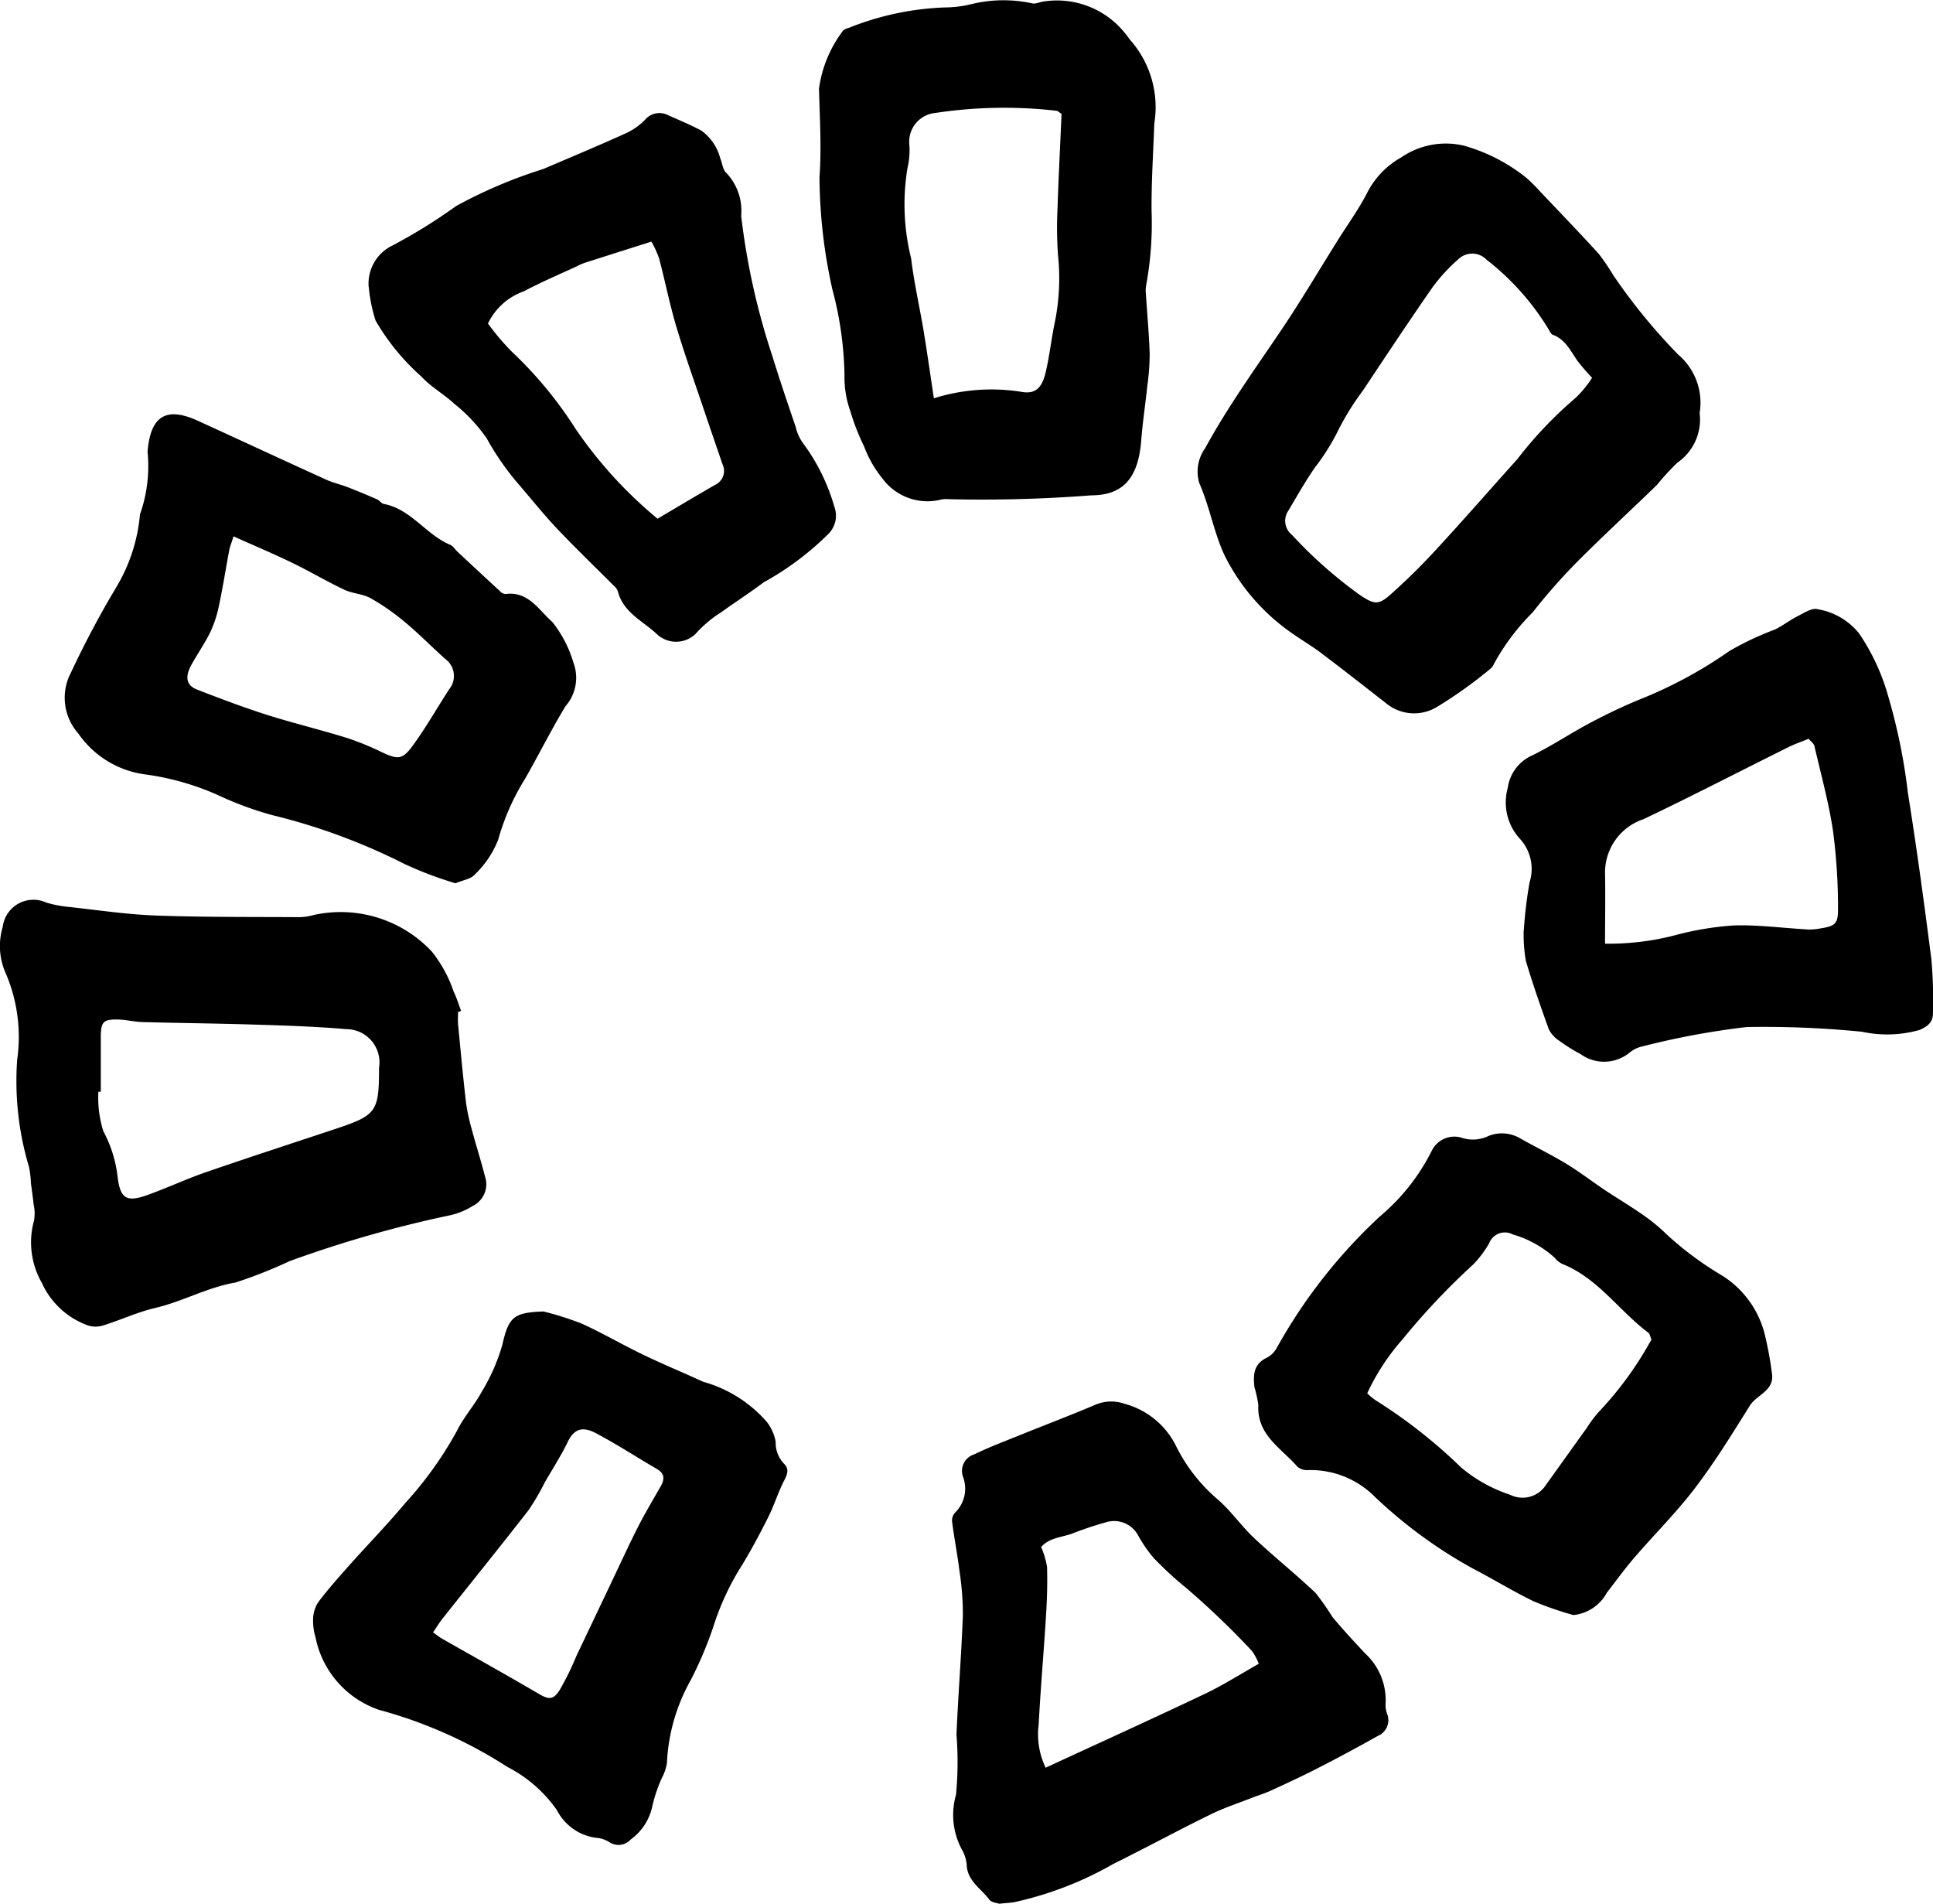
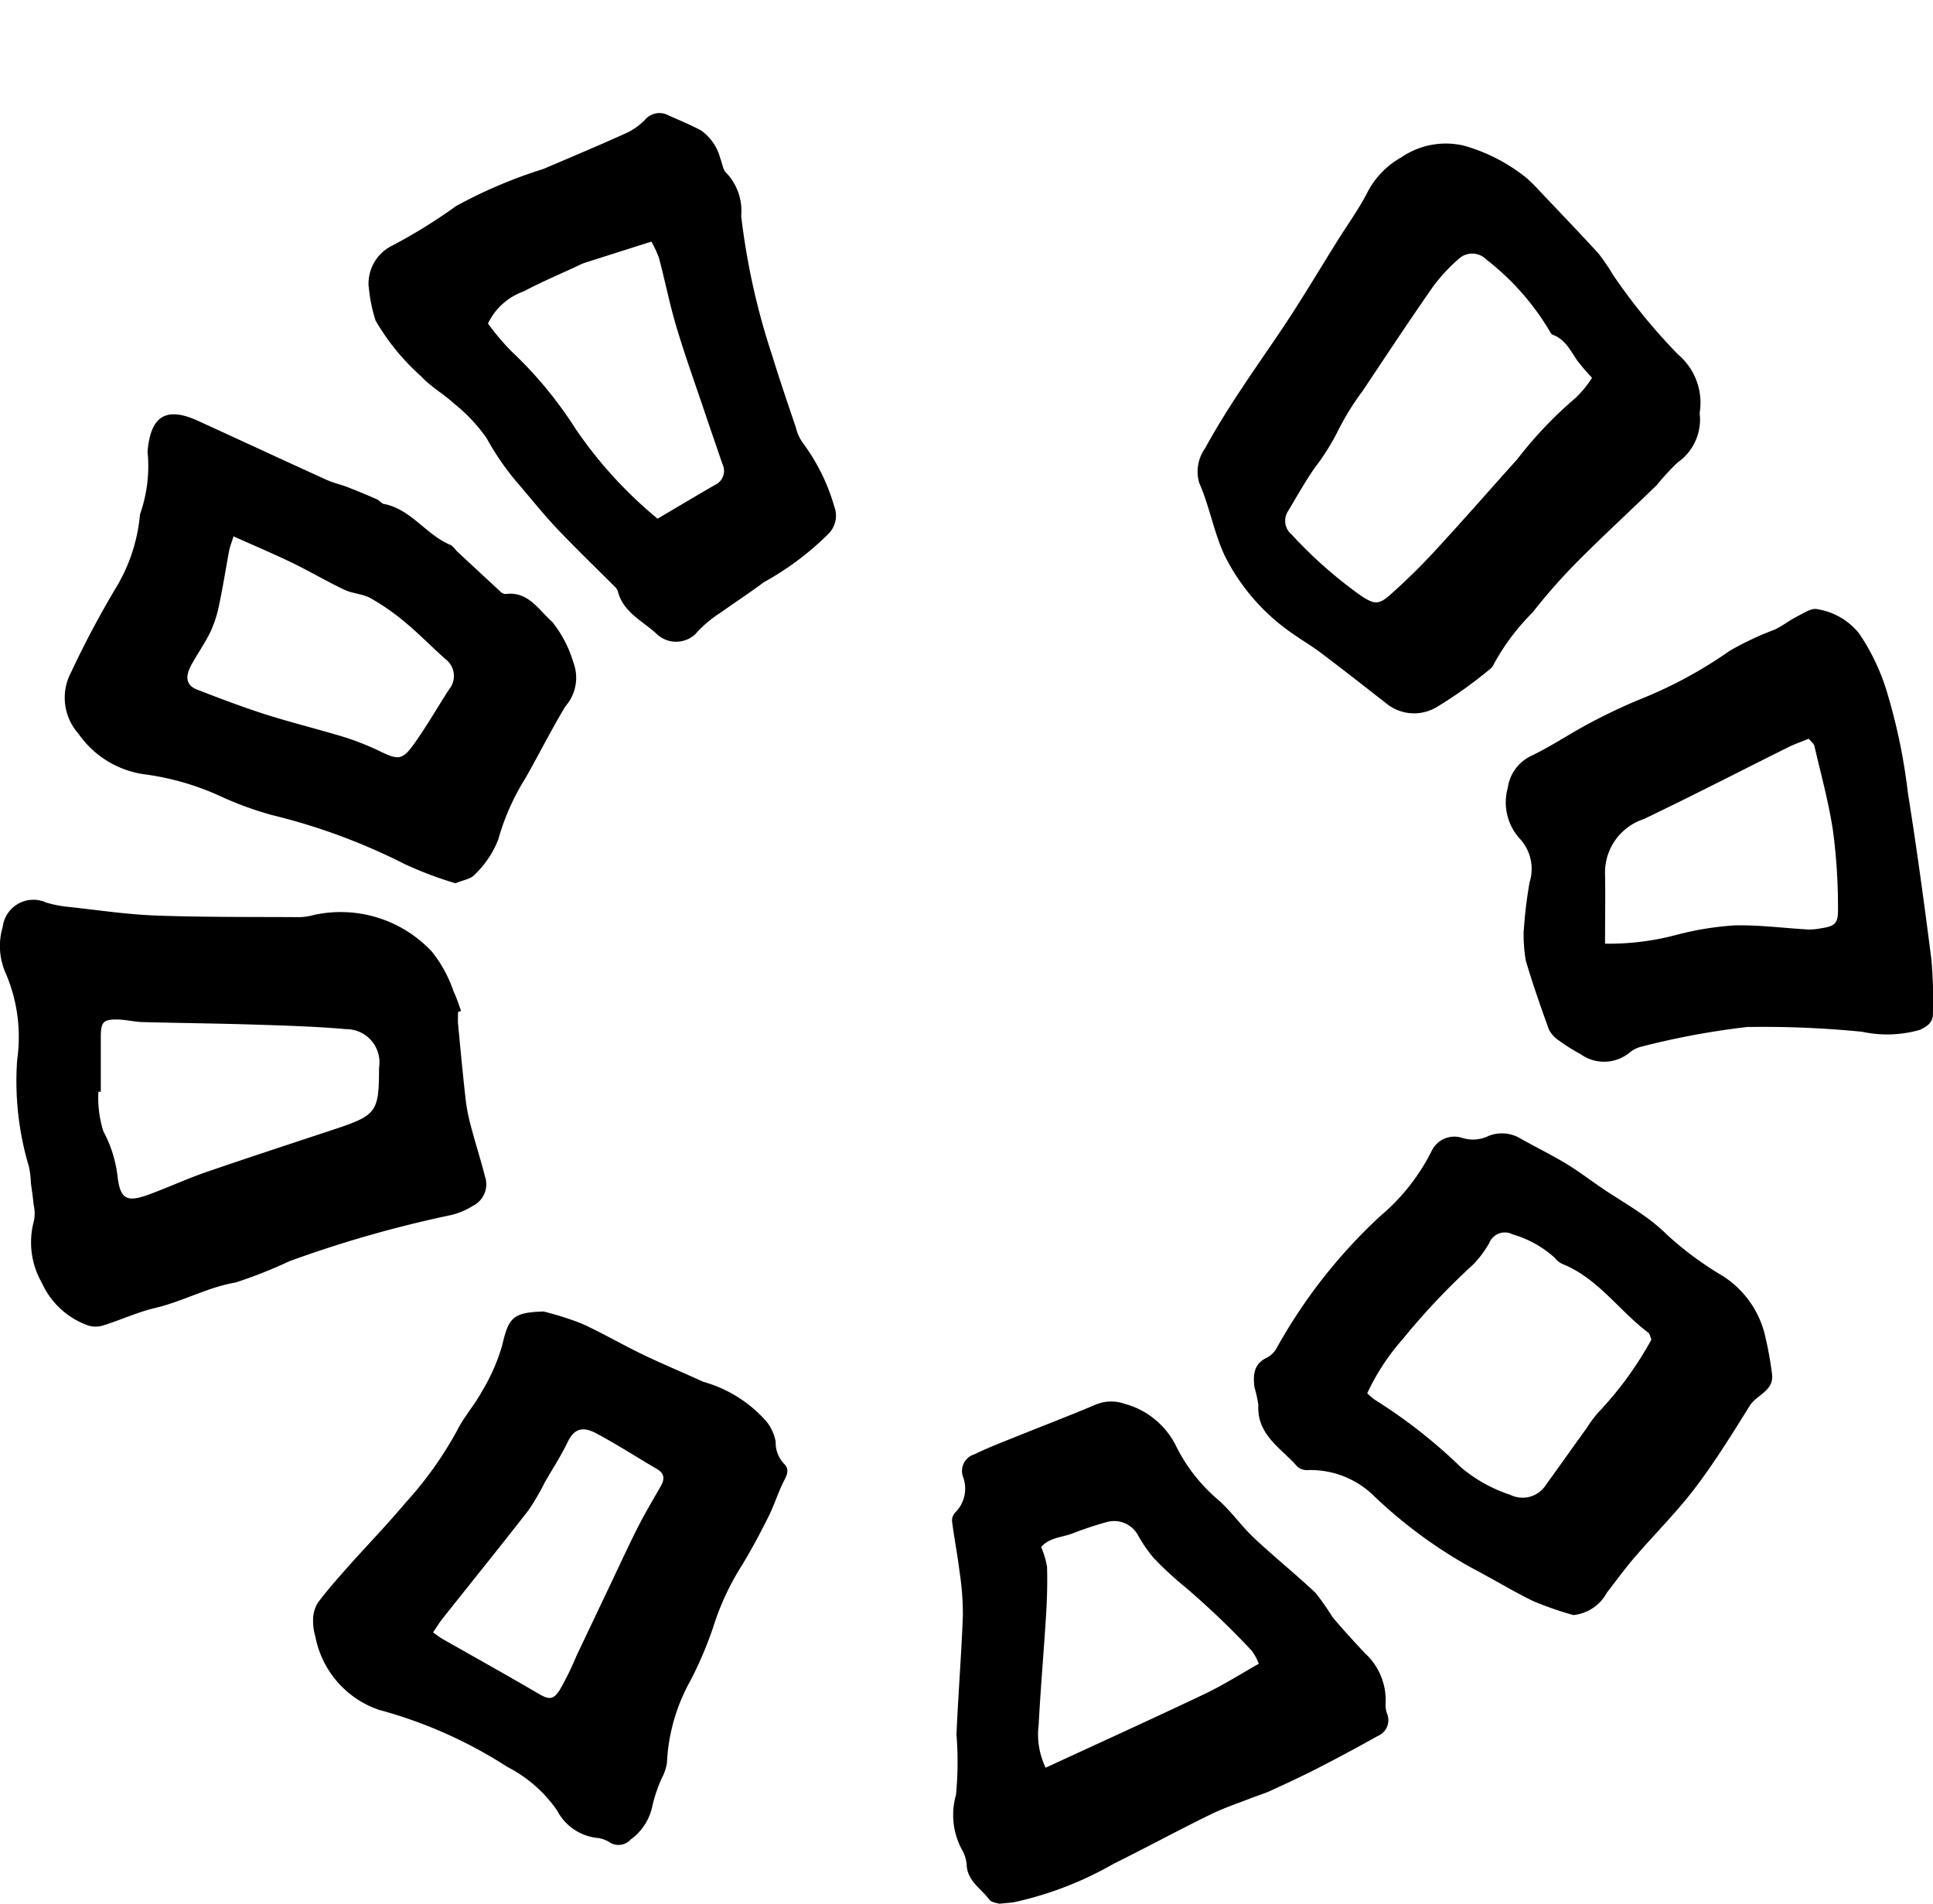
<svg xmlns="http://www.w3.org/2000/svg" id="Group_2122" data-name="Group 2122" width="70.935" height="69.848" viewBox="0 0 70.935 69.848">
  <defs>
    <clipPath id="clip-path">
      <rect id="Rectangle_853" data-name="Rectangle 853" width="70.935" height="69.848" fill="none" />
    </clipPath>
  </defs>
  <g id="Group_2121" data-name="Group 2121" clip-path="url(#clip-path)">
    <path id="Path_647" data-name="Path 647" d="M607.206,80.188A1.921,1.921,0,0,1,606.392,82a9.058,9.058,0,0,0-.753.819c-.976.949-1.98,1.869-2.939,2.834a21.722,21.722,0,0,0-1.622,1.842,8.283,8.283,0,0,0-1.423,1.893.43.43,0,0,1-.131.179,16.3,16.3,0,0,1-1.983,1.413,1.613,1.613,0,0,1-1.807-.122c-.8-.626-1.6-1.252-2.412-1.866-.313-.238-.654-.438-.977-.664a7.593,7.593,0,0,1-2.562-2.9c-.4-.842-.555-1.806-.941-2.682a1.472,1.472,0,0,1,.218-1.275c.833-1.528,1.85-2.932,2.818-4.371.717-1.066,1.37-2.175,2.053-3.264.355-.566.749-1.111,1.057-1.7a3.1,3.1,0,0,1,1.267-1.333,2.884,2.884,0,0,1,2.311-.428,6.461,6.461,0,0,1,2.293,1.187,6.2,6.2,0,0,1,.472.471c.728.768,1.463,1.53,2.176,2.312a8.365,8.365,0,0,1,.536.791,21.33,21.33,0,0,0,2.373,2.9,2.316,2.316,0,0,1,.789,2.148m-3.946-1.293a8.2,8.2,0,0,1-.541-.629c-.252-.365-.441-.782-.9-.95-.059-.021-.1-.106-.137-.171a9.414,9.414,0,0,0-2.3-2.589.728.728,0,0,0-1.007-.034,6.417,6.417,0,0,0-.955,1.029c-.878,1.259-1.725,2.541-2.576,3.819a9.616,9.616,0,0,0-.9,1.449,8.1,8.1,0,0,1-.861,1.373c-.351.508-.656,1.049-.972,1.58a.653.653,0,0,0,.129.878,16.34,16.34,0,0,0,2.546,2.245c.47.3.629.344,1.057-.033a23.29,23.29,0,0,0,1.691-1.663c1.009-1.093,1.987-2.215,2.982-3.321a14.949,14.949,0,0,1,2.142-2.251,4.006,4.006,0,0,0,.6-.732" transform="translate(-544.834 -65.028)" />
    <path id="Path_648" data-name="Path 648" d="M16.809,446.7c0,.148-.012.3,0,.444.092.957.18,1.915.291,2.87a7.183,7.183,0,0,0,.216,1.007c.153.574.336,1.141.482,1.717a.884.884,0,0,1-.446,1.078,2.661,2.661,0,0,1-.814.34,43.366,43.366,0,0,0-5.907,1.686,17.46,17.46,0,0,1-1.984.785c-1.04.178-1.948.7-2.958.936-.64.151-1.248.434-1.878.632a.927.927,0,0,1-.573.011,2.943,2.943,0,0,1-1.7-1.561,2.991,2.991,0,0,1-.289-2.292,1.471,1.471,0,0,0-.015-.586c-.025-.264-.067-.527-.1-.79a3.474,3.474,0,0,0-.07-.591,10.945,10.945,0,0,1-.433-3.937,5.929,5.929,0,0,0-.408-3.138A2.449,2.449,0,0,1,.1,443.58a1.133,1.133,0,0,1,1.595-.893,4.353,4.353,0,0,0,.865.164c1.056.116,2.111.274,3.171.313,1.753.063,3.51.048,5.265.059a2.128,2.128,0,0,0,.513-.078,4.585,4.585,0,0,1,4.339,1.342,4.83,4.83,0,0,1,.8,1.469c.112.225.183.471.273.707l-.112.041M3.692,449.628l-.081,0a4.073,4.073,0,0,0,.183,1.454,4.592,4.592,0,0,1,.522,1.672c.1.807.335.935,1.1.662.717-.258,1.41-.583,2.13-.832,1.582-.546,3.174-1.063,4.763-1.591,1.5-.5,1.6-.629,1.6-2.211,0-.025.007-.049.006-.074a1.218,1.218,0,0,0-1.213-1.376c-1.131-.1-2.269-.132-3.4-.168-1.359-.043-2.719-.055-4.078-.092-.3-.008-.59-.086-.886-.093-.552-.012-.638.085-.639.651,0,.665,0,1.33,0,1.994" transform="translate(0 -409.573)" />
    <path id="Path_649" data-name="Path 649" d="M162.371,644.824a11.491,11.491,0,0,1,1.392.44c.764.347,1.492.773,2.248,1.138.73.352,1.482.661,2.217,1a4.8,4.8,0,0,1,2.342,1.479,1.692,1.692,0,0,1,.32.722,1.111,1.111,0,0,0,.3.8c.191.182.144.367.023.6-.226.431-.367.906-.584,1.342-.3.6-.614,1.19-.959,1.761a9.652,9.652,0,0,0-1.083,2.33,14.157,14.157,0,0,1-.815,1.913,6.836,6.836,0,0,0-.873,3.041,1.753,1.753,0,0,1-.188.555,5.348,5.348,0,0,0-.353,1.054,2.014,2.014,0,0,1-.792,1.2.6.6,0,0,1-.756.109,1.124,1.124,0,0,0-.412-.164,1.888,1.888,0,0,1-1.534-1.021,4.984,4.984,0,0,0-1.812-1.585,16.75,16.75,0,0,0-4.723-2.1A3.542,3.542,0,0,1,154,656.761a2.02,2.02,0,0,1-.085-.657,1.194,1.194,0,0,1,.185-.61c.339-.451.716-.876,1.092-1.3.7-.788,1.44-1.546,2.117-2.355a13.6,13.6,0,0,0,1.887-2.641c.251-.508.646-.944.916-1.444a7.057,7.057,0,0,0,.739-1.679c.242-1.038.393-1.213,1.523-1.252M158.32,656.6c.157.111.232.174.317.222,1.177.67,2.361,1.328,3.53,2.013.386.227.55.263.8-.128a10.754,10.754,0,0,0,.616-1.257q.654-1.374,1.307-2.748c.314-.659.617-1.324.948-1.974.259-.508.554-1,.835-1.495.143-.252.148-.461-.137-.628-.748-.436-1.476-.91-2.24-1.315-.562-.3-.839-.09-1.039.323-.246.509-.557.988-.84,1.48a8.632,8.632,0,0,1-.6,1.026c-1.048,1.346-2.12,2.672-3.18,4.008-.1.131-.189.278-.321.472" transform="translate(-142.425 -596.706)" />
    <path id="Path_650" data-name="Path 650" d="M628.366,574.88a12.436,12.436,0,0,1-1.446-.5c-.775-.375-1.511-.829-2.275-1.226a17.382,17.382,0,0,1-3.565-2.617,3.323,3.323,0,0,0-2.421-.975.566.566,0,0,1-.409-.118c-.591-.682-1.5-1.165-1.439-2.271a4.333,4.333,0,0,0-.143-.651c-.049-.433-.038-.846.445-1.078a.872.872,0,0,0,.367-.352,19.463,19.463,0,0,1,3.791-4.836,7.556,7.556,0,0,0,1.913-2.427.921.921,0,0,1,1.076-.464,1.314,1.314,0,0,0,1-.062,1.316,1.316,0,0,1,1.15.083c.559.316,1.138.6,1.687.929.483.292.933.639,1.4.953s.958.6,1.42.926a6.8,6.8,0,0,1,.911.752,12.133,12.133,0,0,0,2.009,1.484,3.565,3.565,0,0,1,1.541,2.086,12.774,12.774,0,0,1,.283,1.518c.086.621-.562.761-.816,1.168-.639,1.024-1.276,2.056-2.005,3.015-.684.9-1.493,1.7-2.232,2.56-.355.413-.675.856-1.009,1.286a1.572,1.572,0,0,1-1.234.819m-7.552-8.131a2.137,2.137,0,0,0,.3.249,19.062,19.062,0,0,1,3.143,2.47,5.429,5.429,0,0,0,1.8,1,1.015,1.015,0,0,0,1.306-.36c.505-.7,1-1.4,1.506-2.1a4.293,4.293,0,0,1,.442-.588,12.778,12.778,0,0,0,1.926-2.649c-.049-.115-.058-.209-.109-.247-1.078-.806-1.849-2-3.153-2.523a.79.79,0,0,1-.287-.23,3.923,3.923,0,0,0-1.543-.858.617.617,0,0,0-.866.332,4,4,0,0,1-.576.767,25.623,25.623,0,0,0-2.594,2.746,8.266,8.266,0,0,0-1.3,1.983" transform="translate(-570.634 -515.626)" />
    <path id="Path_651" data-name="Path 651" d="M45.984,220.935a13.8,13.8,0,0,1-1.851-.7,22.52,22.52,0,0,0-4.872-1.8,12.41,12.41,0,0,1-1.8-.648,9.75,9.75,0,0,0-2.831-.841,3.541,3.541,0,0,1-2.476-1.5,1.979,1.979,0,0,1-.27-2.246,34.758,34.758,0,0,1,1.667-3.136,6.263,6.263,0,0,0,.863-2.662,5.3,5.3,0,0,0,.281-2.265.254.254,0,0,1,0-.074c.116-1.276.685-1.619,1.832-1.1,1.577.721,3.149,1.452,4.728,2.17.247.112.517.17.771.268.367.142.73.294,1.09.451.089.039.155.15.244.167,1,.188,1.546,1.127,2.438,1.5.106.044.177.17.267.254q.781.728,1.565,1.452a.3.3,0,0,0,.2.1c.837-.114,1.228.6,1.715,1.024a4.38,4.38,0,0,1,.774,1.49,1.583,1.583,0,0,1-.289,1.6c-.528.87-.98,1.784-1.487,2.667a8.6,8.6,0,0,0-.983,2.229,3.586,3.586,0,0,1-.862,1.283c-.138.162-.424.2-.712.321m-8.141-12.727c-.084.271-.133.385-.155.5-.127.678-.233,1.36-.377,2.034a4.321,4.321,0,0,1-.32.98c-.2.408-.463.783-.684,1.181-.255.46-.2.771.207.927.852.33,1.708.654,2.579.931.958.3,1.939.539,2.9.835a10.23,10.23,0,0,1,1.3.53c.58.271.749.281,1.135-.251.478-.657.882-1.367,1.323-2.051a.774.774,0,0,0-.134-1.12c-.5-.445-.965-.923-1.477-1.349a8.332,8.332,0,0,0-1.261-.879c-.292-.163-.667-.17-.973-.315-.647-.307-1.265-.674-1.909-.986-.684-.331-1.384-.626-2.154-.971" transform="translate(-29.277 -188.53)" />
    <path id="Path_652" data-name="Path 652" d="M469.911,707.534c-.069-.027-.287-.042-.371-.157-.3-.408-.81-.68-.826-1.283a1.331,1.331,0,0,0-.184-.563,2.682,2.682,0,0,1-.208-1.994,12.6,12.6,0,0,0,.018-2.206c.061-1.459.18-2.915.234-4.374a10.253,10.253,0,0,0-.122-1.611c-.075-.614-.194-1.222-.274-1.835a.431.431,0,0,1,.114-.331,1.232,1.232,0,0,0,.289-1.308.634.634,0,0,1,.412-.826c.51-.249,1.043-.452,1.57-.664.964-.389,1.935-.759,2.892-1.164a1.475,1.475,0,0,1,1.046-.03,2.97,2.97,0,0,1,1.925,1.61,6.186,6.186,0,0,0,1.454,1.861c.508.425.891.994,1.376,1.451.735.692,1.526,1.324,2.26,2.018a9.353,9.353,0,0,1,.622.886c.378.456.784.89,1.187,1.325a2.334,2.334,0,0,1,.762,1.863.908.908,0,0,0,.057.365.626.626,0,0,1-.343.81c-.712.4-1.43.786-2.155,1.158-.58.3-1.172.572-1.764.845-.24.111-.5.187-.744.284-.476.186-.964.347-1.423.569-.884.427-1.751.89-2.625,1.337-.329.168-.658.336-.989.5a12.829,12.829,0,0,1-3.641,1.406c-.147.023-.3.031-.547.057m1.7-4.991c1.967-.909,3.917-1.794,5.85-2.713.664-.316,1.289-.715,1.97-1.1a1.975,1.975,0,0,0-.254-.474,30.015,30.015,0,0,0-2.411-2.309,13.033,13.033,0,0,1-1.188-1.094,5.152,5.152,0,0,1-.588-.856,1,1,0,0,0-1.161-.46,12.885,12.885,0,0,0-1.264.423c-.383.136-.827.146-1.121.488a3,3,0,0,1,.217.728c.018.594,0,1.191-.037,1.784-.082,1.332-.2,2.663-.27,4a2.831,2.831,0,0,0,.256,1.584" transform="translate(-433.24 -637.686)" />
-     <path id="Path_653" data-name="Path 653" d="M415.069,4.538c-.038,1.066-.109,2.133-.1,3.2a12.5,12.5,0,0,1-.2,2.736,1.087,1.087,0,0,0-.009.3c.047.739.117,1.478.14,2.218a8.824,8.824,0,0,1-.089,1.182c-.07.666-.171,1.329-.223,2-.122,1.555-.83,1.994-1.832,2a52.031,52.031,0,0,1-5.25.141.8.8,0,0,0-.3.024,2.05,2.05,0,0,1-2.092-.756,4.206,4.206,0,0,1-.693-1.2,8.351,8.351,0,0,1-.507-1.3,3.669,3.669,0,0,1-.214-1.308,12.91,12.91,0,0,0-.444-3.154,19.257,19.257,0,0,1-.473-4.107c.076-1.081.011-2.173-.019-3.259a4.525,4.525,0,0,1,.861-2.1c.035-.072.162-.112.254-.141a10.46,10.46,0,0,1,3.534-.742,4.087,4.087,0,0,0,.958-.124,4.979,4.979,0,0,1,2.214-.026c.13.032.286-.053.431-.068A3.194,3.194,0,0,1,413.98,1.2c.1.114.174.244.277.35a3.728,3.728,0,0,1,.812,2.984m-8.091,10.08a7.032,7.032,0,0,1,3.17-.245c.545.111.794-.113.936-.716s.207-1.221.334-1.826a8.108,8.108,0,0,0,.12-2.441,13.683,13.683,0,0,1-.021-1.708c.038-1.178.1-2.356.148-3.5-.1-.063-.135-.108-.178-.113a16.834,16.834,0,0,0-4.444.078,1.061,1.061,0,0,0-.966,1.129,2.79,2.79,0,0,1-.064.886,8.2,8.2,0,0,0,.132,3.32c.109.906.316,1.8.465,2.7.131.8.243,1.594.37,2.434" transform="translate(-372.71 0)" />
    <path id="Path_654" data-name="Path 654" d="M741.312,311.183a15.694,15.694,0,0,1,.214-1.774,1.626,1.626,0,0,0-.357-1.586,1.98,1.98,0,0,1-.447-1.865,1.534,1.534,0,0,1,.886-1.19c.73-.353,1.409-.812,2.127-1.193.586-.311,1.188-.6,1.8-.854a16.1,16.1,0,0,0,3.324-1.79,10.9,10.9,0,0,1,1.669-.787c.287-.14.543-.343.828-.487.234-.118.525-.315.732-.259a2.467,2.467,0,0,1,1.525.886,7.813,7.813,0,0,1,1.05,2.235,21.405,21.405,0,0,1,.745,3.627c.325,2.028.6,4.064.861,6.1a16.973,16.973,0,0,1,.056,2c0,.319-.22.471-.489.589a4.368,4.368,0,0,1-2.111.067,36.391,36.391,0,0,0-4.228-.174,28.877,28.877,0,0,0-3.849.715,1.091,1.091,0,0,0-.46.229,1.475,1.475,0,0,1-1.8.045,5.981,5.981,0,0,1-.757-.473,1.1,1.1,0,0,1-.4-.429c-.3-.832-.594-1.67-.845-2.519a5.7,5.7,0,0,1-.079-1.112m2.983.486a9.636,9.636,0,0,0,2.62-.322A11.187,11.187,0,0,1,749.03,311c.906-.025,1.817.1,2.726.15a2.131,2.131,0,0,0,.445-.041c.522-.082.649-.161.641-.72a21.348,21.348,0,0,0-.184-2.86c-.157-1.048-.443-2.077-.682-3.112-.02-.084-.116-.151-.209-.266-.255.105-.51.192-.749.311-1.77.879-3.526,1.788-5.31,2.639a2.063,2.063,0,0,0-1.415,2.011c.016.815,0,1.631,0,2.559" transform="translate(-685.393 -277.047)" />
    <path id="Path_655" data-name="Path 655" d="M181.287,61.922a1.552,1.552,0,0,1,.872-1.513,19.647,19.647,0,0,0,2.334-1.446A17.621,17.621,0,0,1,187.7,57.6c1-.427,2-.846,2.988-1.292a2.382,2.382,0,0,0,.73-.5.694.694,0,0,1,.872-.174c.4.178.811.348,1.2.555a1.817,1.817,0,0,1,.7,1.021c.078.181.093.428.226.538a2.021,2.021,0,0,1,.542,1.573,25.726,25.726,0,0,0,1.145,5.147c.269.876.566,1.744.86,2.612a1.61,1.61,0,0,0,.278.6,7.214,7.214,0,0,1,1.132,2.3A.947.947,0,0,1,198.148,71a10.7,10.7,0,0,1-2.369,1.769c-.507.384-1.044.727-1.561,1.1a4.3,4.3,0,0,0-.944.8,1.032,1.032,0,0,1-1.426-.018c-.516-.475-1.226-.789-1.418-1.564a.447.447,0,0,0-.129-.18c-.7-.7-1.412-1.385-2.091-2.1-.525-.556-1-1.156-1.5-1.734a9.793,9.793,0,0,1-1.086-1.582,5.994,5.994,0,0,0-1.2-1.281c-.38-.353-.853-.613-1.2-.992a8.332,8.332,0,0,1-1.681-2.053,5.553,5.553,0,0,1-.25-1.228m10.6,8.493c.745-.439,1.425-.847,2.111-1.241a.564.564,0,0,0,.268-.757c-.215-.63-.433-1.258-.645-1.889-.354-1.05-.73-2.094-1.048-3.155-.247-.826-.412-1.676-.634-2.509a3.651,3.651,0,0,0-.283-.613c-.877.279-1.672.53-2.467.785a2.387,2.387,0,0,0-.271.122c-.65.3-1.312.582-1.945.918a2.307,2.307,0,0,0-1.313,1.18,9.13,9.13,0,0,0,.868,1.026,14.813,14.813,0,0,1,2.347,2.838,15.838,15.838,0,0,0,3.012,3.3" transform="translate(-167.759 -51.401)" />
  </g>
</svg>